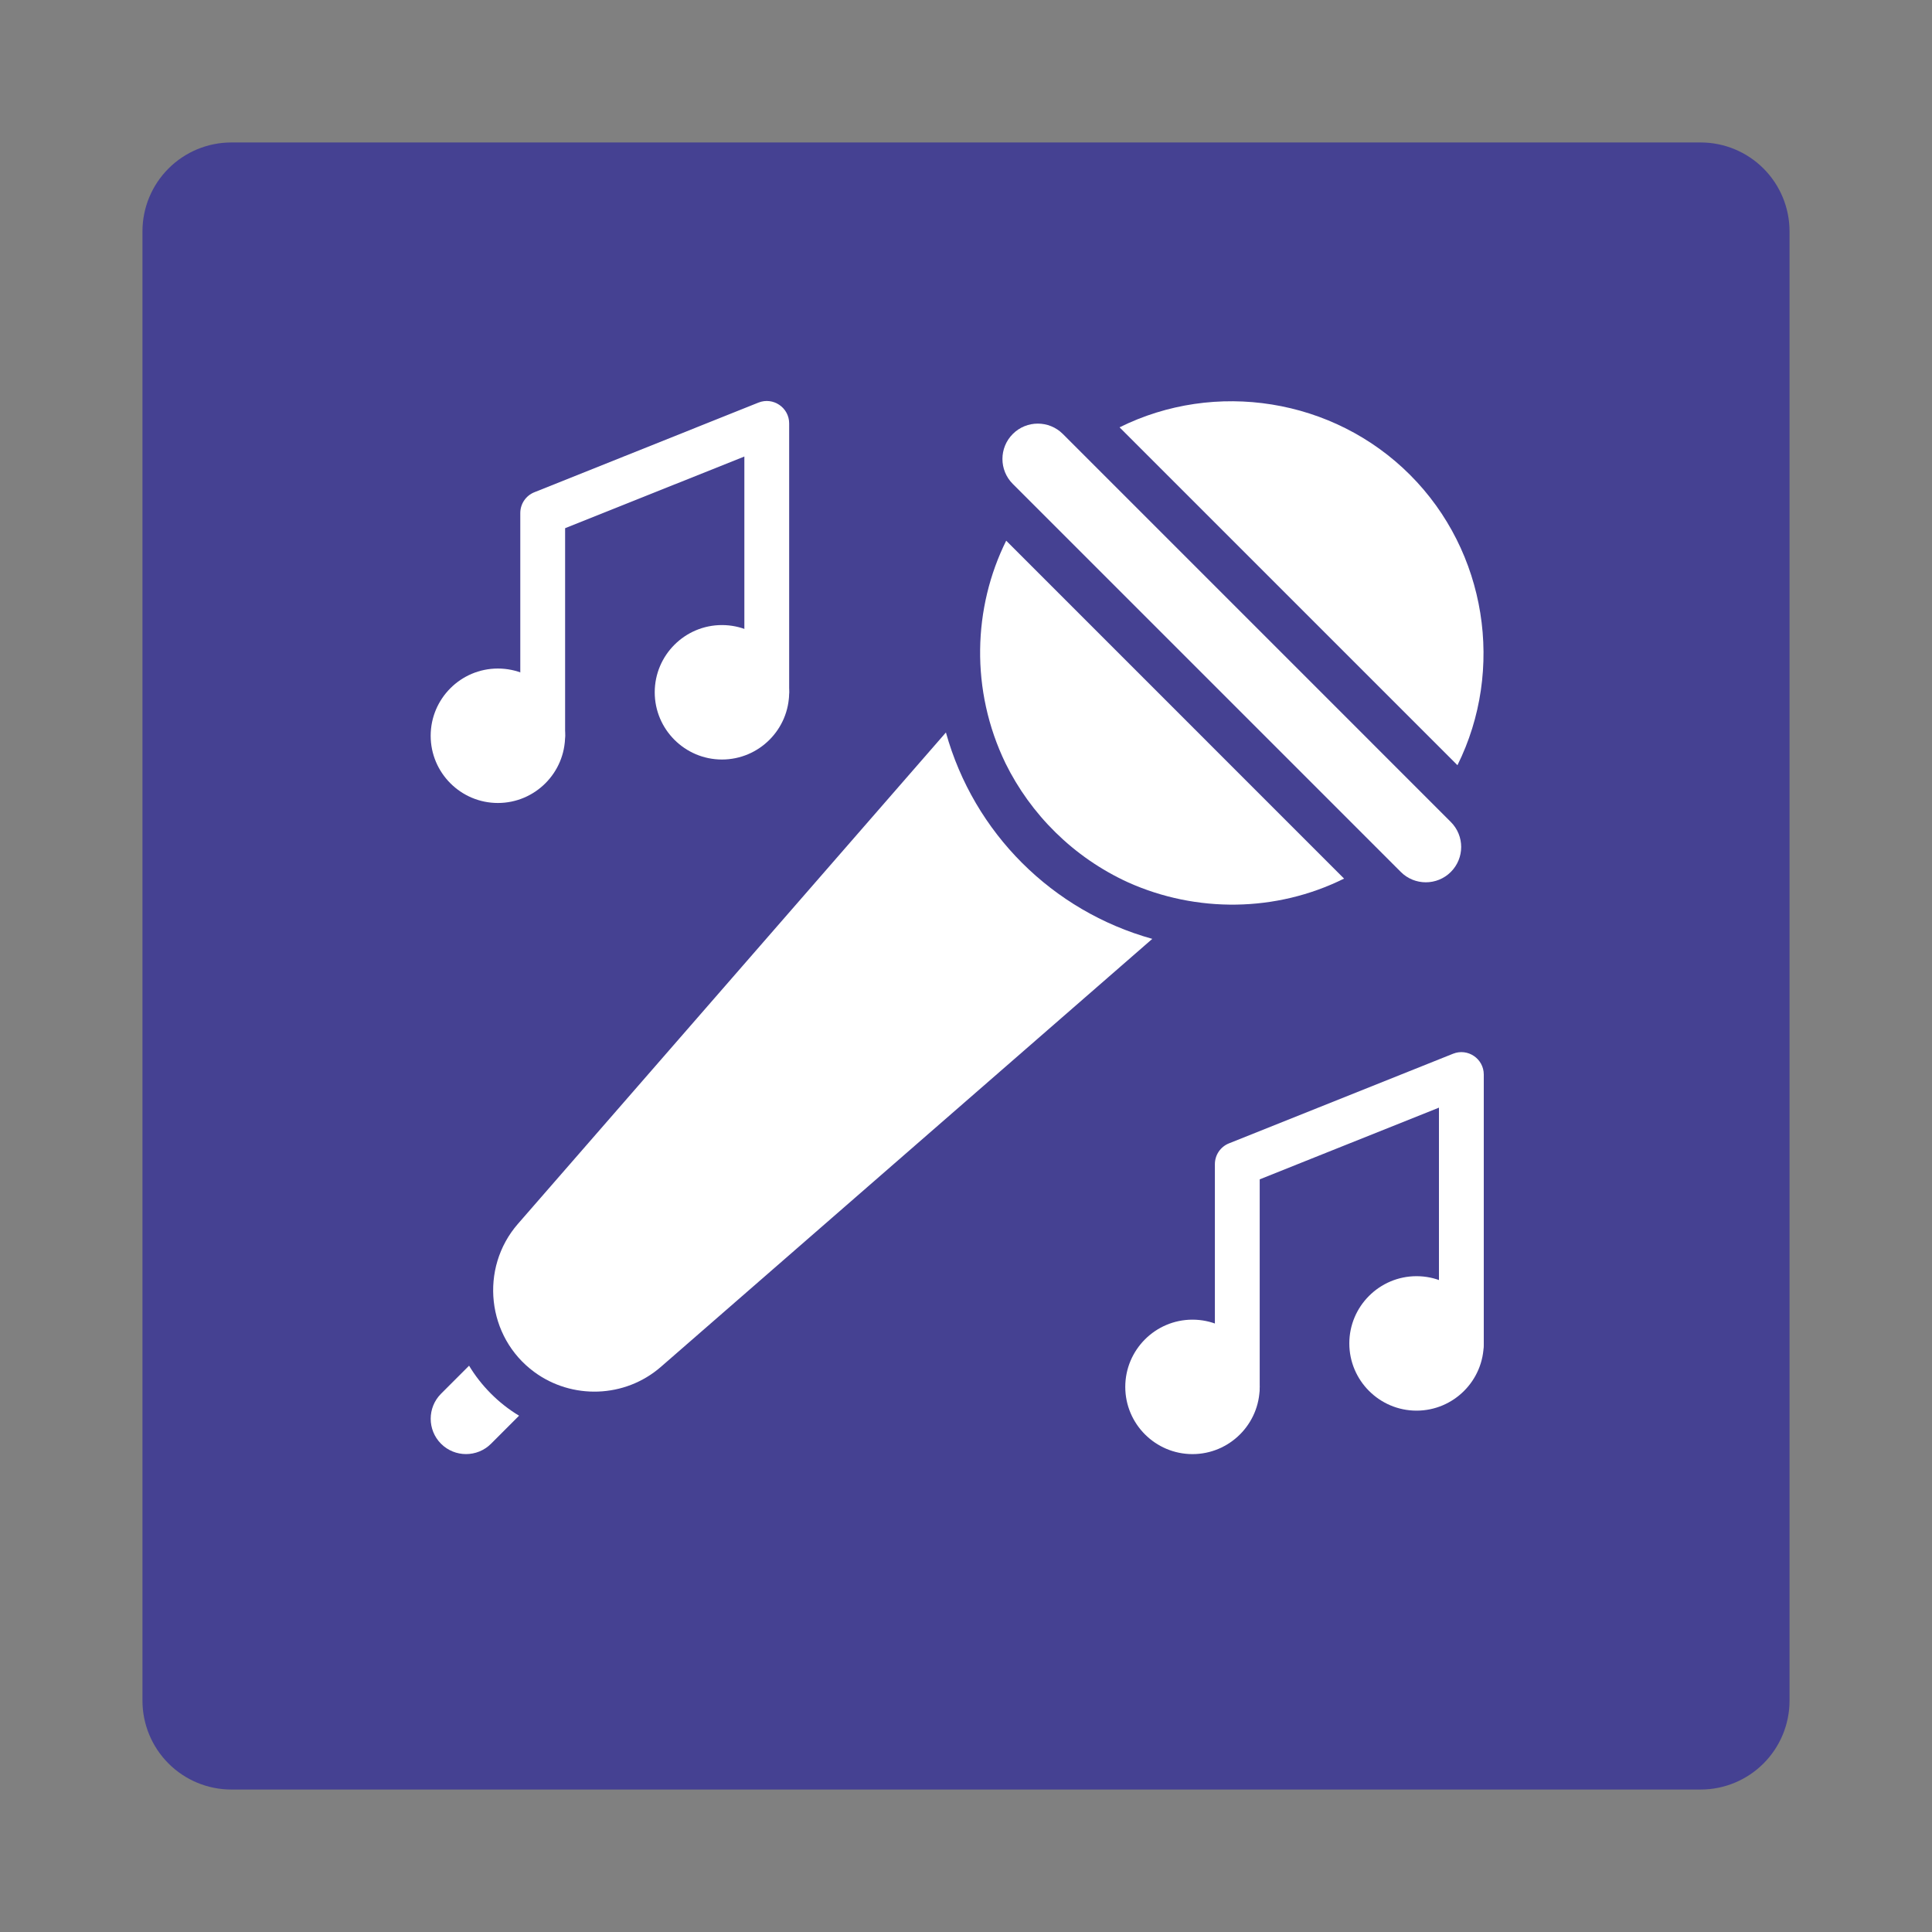
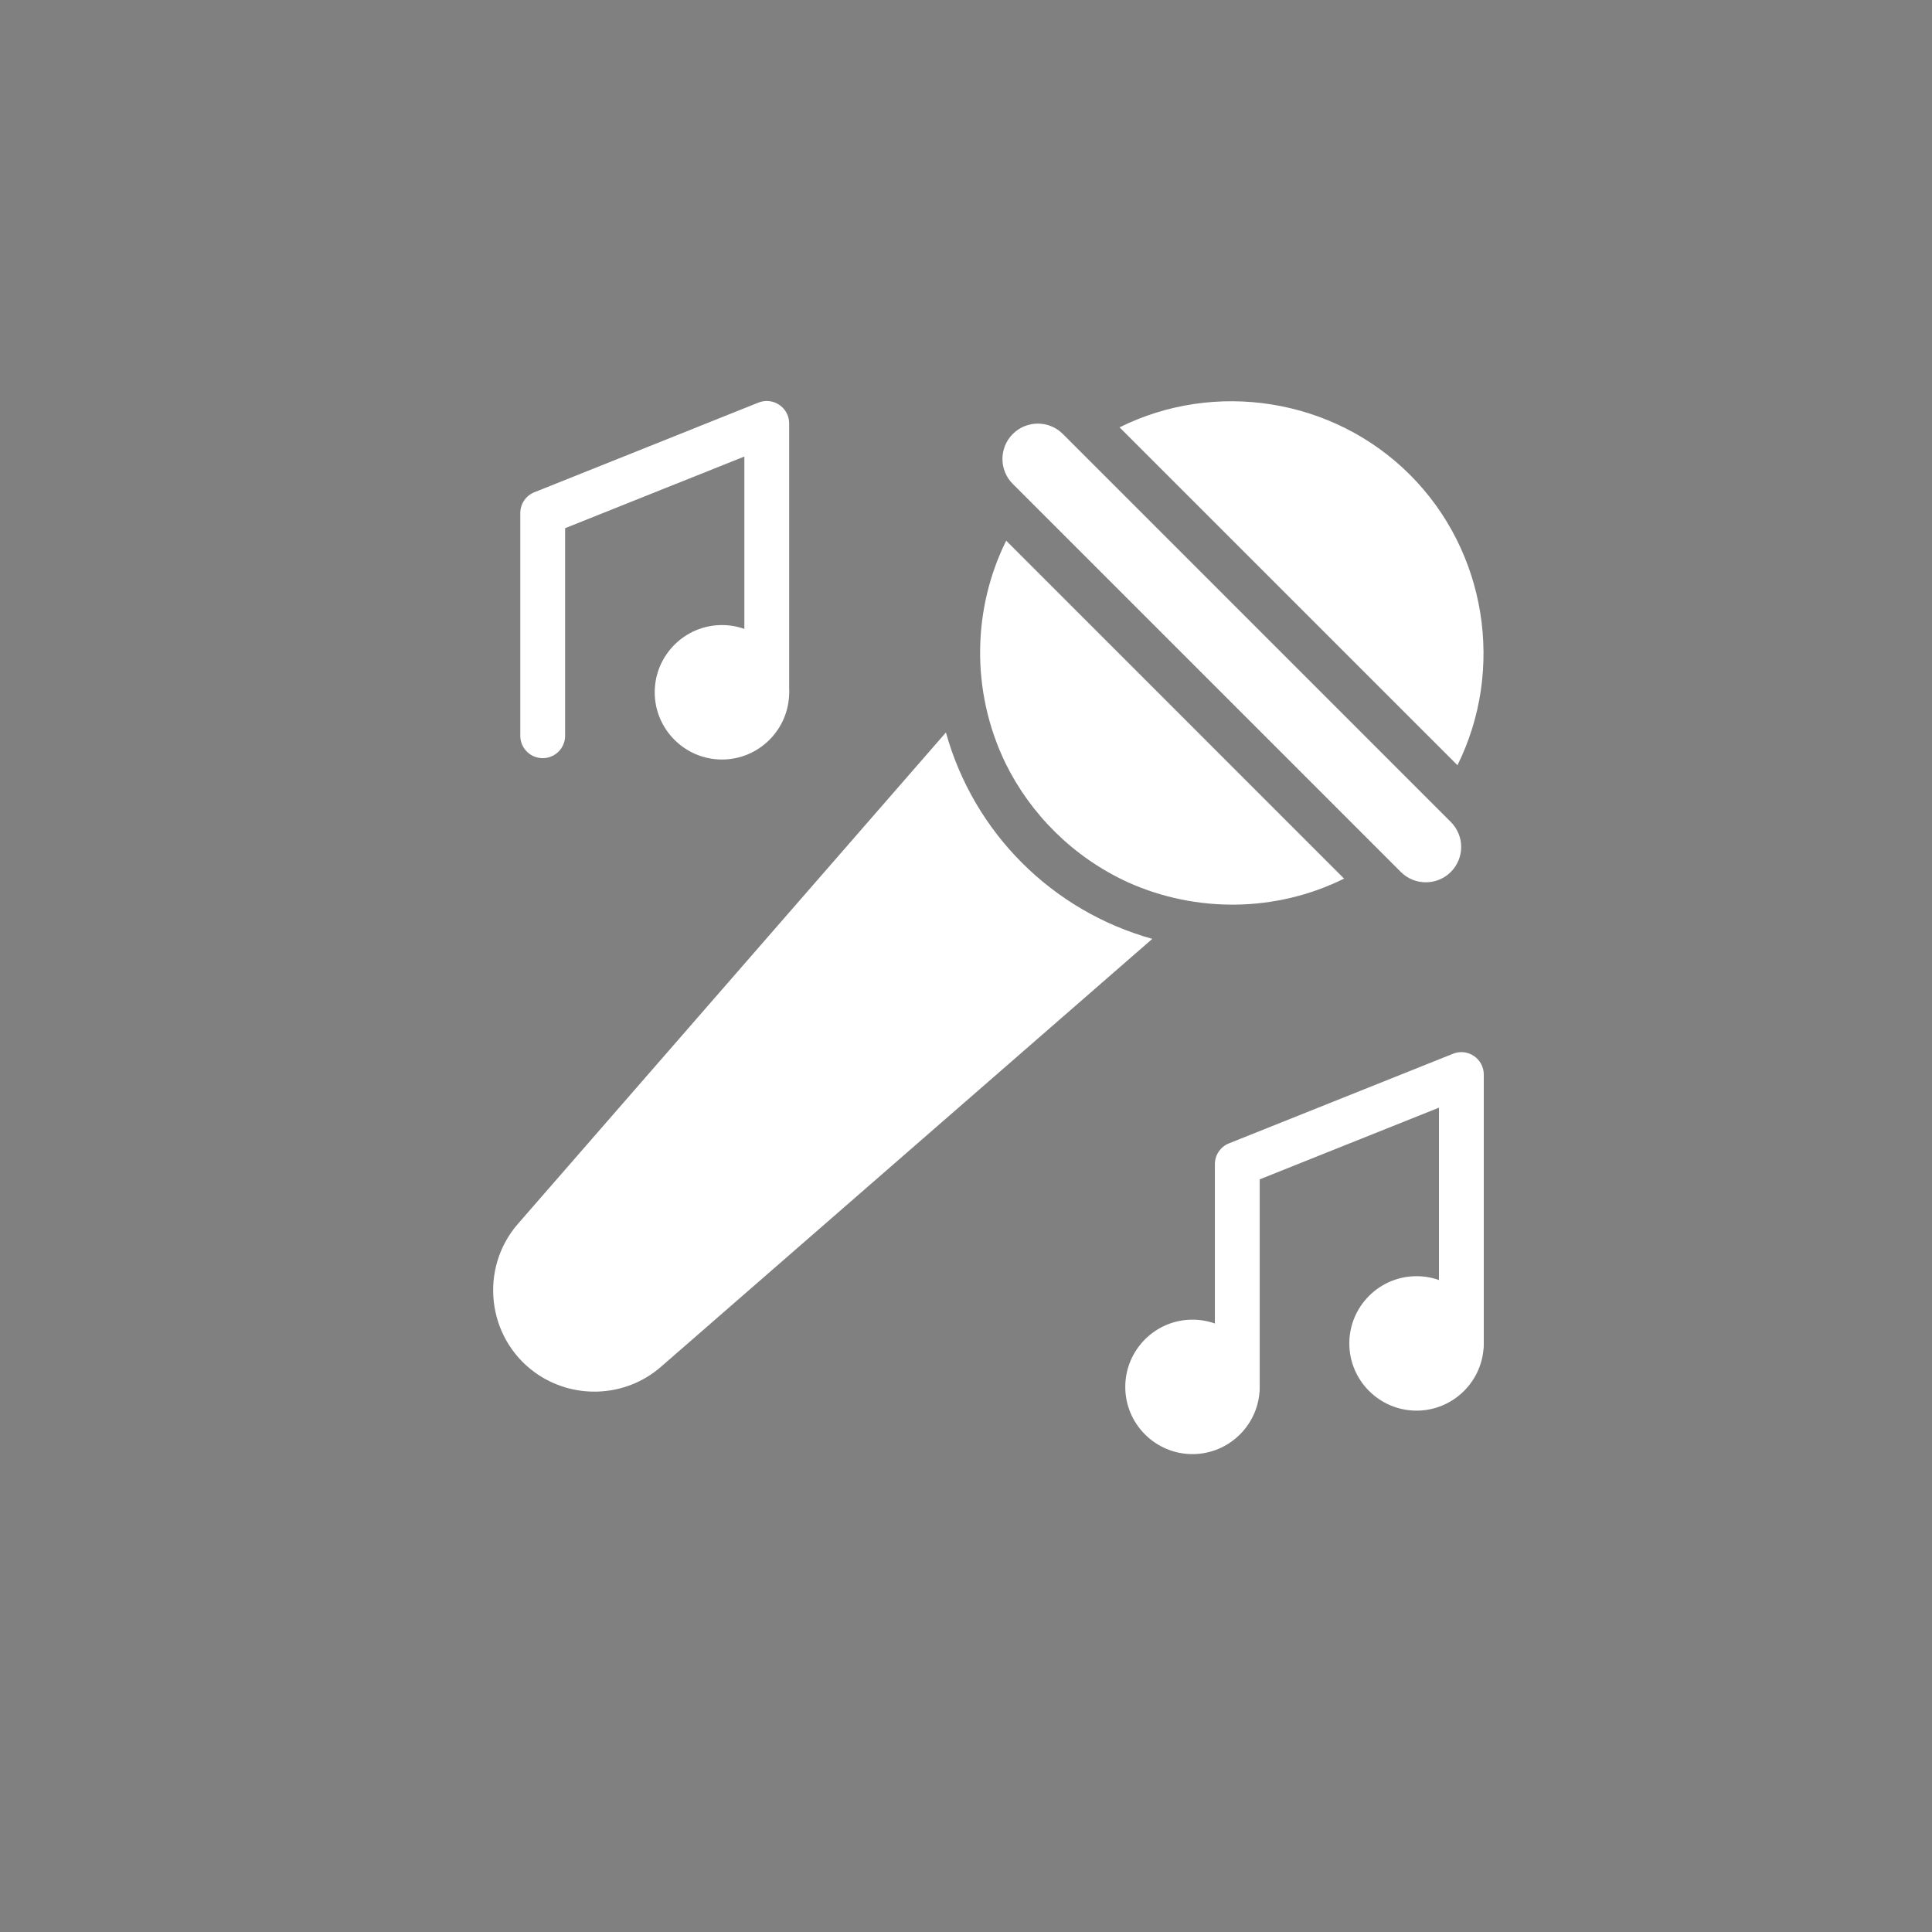
<svg xmlns="http://www.w3.org/2000/svg" width="500" zoomAndPan="magnify" viewBox="0 0 375 375" height="500" preserveAspectRatio="xMidYMid meet" version="1.0">
  <rect x="0" y="0" width="375" height="375" fill="#808080" stroke="none" />
  <defs>
    <clipPath id="4606c99b6f">
-       <path d="M 27.652 27.652 L 347.348 27.652 L 347.348 347.348 L 27.652 347.348 Z M 27.652 27.652 " clip-rule="nonzero" />
-     </clipPath>
+       </clipPath>
    <clipPath id="0ed801b16c">
      <path d="M 44.902 27.652 L 330.098 27.652 C 334.672 27.652 339.059 29.473 342.293 32.707 C 345.527 35.941 347.348 40.328 347.348 44.902 L 347.348 330.098 C 347.348 334.672 345.527 339.059 342.293 342.293 C 339.059 345.527 334.672 347.348 330.098 347.348 L 44.902 347.348 C 40.328 347.348 35.941 345.527 32.707 342.293 C 29.473 339.059 27.652 334.672 27.652 330.098 L 27.652 44.902 C 27.652 40.328 29.473 35.941 32.707 32.707 C 35.941 29.473 40.328 27.652 44.902 27.652 Z M 44.902 27.652 " clip-rule="nonzero" />
    </clipPath>
    <clipPath id="e501ac9e7c">
-       <path d="M 83 265 L 101 265 L 101 282.992 L 83 282.992 Z M 83 265 " clip-rule="nonzero" />
+       <path d="M 83 265 L 101 282.992 L 83 282.992 Z M 83 265 " clip-rule="nonzero" />
    </clipPath>
    <clipPath id="93fa4368a8">
      <path d="M 218 256 L 245 256 L 245 282.992 L 218 282.992 Z M 218 256 " clip-rule="nonzero" />
    </clipPath>
  </defs>
  <g clip-path="url(#4606c99b6f)">
    <g clip-path="url(#0ed801b16c)">
      <path fill="#454192" d="M 27.652 27.652 L 347.348 27.652 L 347.348 347.348 L 27.652 347.348 Z M 27.652 27.652 " fill-opacity="1" fill-rule="nonzero" />
    </g>
  </g>
  <path fill="#ffffff" d="M 206.293 84.23 C 203.617 81.555 199.262 81.555 196.586 84.23 C 193.902 86.914 193.902 91.254 196.586 93.934 L 271.898 169.246 C 274.574 171.922 278.926 171.922 281.602 169.246 C 284.285 166.562 284.285 162.227 281.602 159.543 C 279.082 157.023 211.199 89.137 206.293 84.23 Z M 206.293 84.23 " fill-opacity="1" fill-rule="nonzero" />
  <path fill="#ffffff" d="M 183.602 142.172 L 100.535 237.543 C 93.023 246.16 94.473 259.52 103.699 266.301 C 110.992 271.668 121.277 271.406 128.289 265.297 L 223.66 182.234 C 204.238 176.82 189.039 161.691 183.602 142.172 Z M 183.602 142.172 " fill-opacity="1" fill-rule="nonzero" />
  <g clip-path="url(#e501ac9e7c)">
-     <path fill="#ffffff" d="M 91.047 265.082 L 85.602 270.527 C 82.93 273.203 82.93 277.555 85.602 280.23 C 88.277 282.906 92.633 282.906 95.309 280.23 L 100.75 274.785 C 96.73 272.375 93.34 268.902 91.047 265.082 Z M 91.047 265.082 " fill-opacity="1" fill-rule="nonzero" />
-   </g>
+     </g>
  <path fill="#ffffff" d="M 195.301 104.949 C 188.871 117.891 188.285 133.941 195.18 148.176 C 200.016 157.984 208.273 166.395 219.012 171.289 C 232.199 177.188 247.664 177.098 260.883 170.535 C 257.246 166.898 198.949 108.598 195.301 104.949 Z M 195.301 104.949 " fill-opacity="1" fill-rule="nonzero" />
  <path fill="#ffffff" d="M 217.305 82.945 L 282.891 148.527 C 292.094 130 288.578 107.062 273.676 92.16 C 258.77 77.254 235.832 73.738 217.305 82.945 Z M 217.305 82.945 " fill-opacity="1" fill-rule="nonzero" />
-   <path fill="#ffffff" d="M 96.641 155.859 C 89.445 155.859 83.594 150.004 83.594 142.812 C 83.594 135.617 89.445 129.762 96.641 129.762 C 103.832 129.762 109.688 135.617 109.688 142.812 C 109.688 150.004 103.832 155.859 96.641 155.859 Z M 96.641 155.859 " fill-opacity="1" fill-rule="nonzero" />
  <path fill="#ffffff" d="M 140.129 147.422 C 132.938 147.422 127.082 141.566 127.082 134.371 C 127.082 127.18 132.934 121.324 140.129 121.324 C 147.324 121.324 153.176 127.18 153.176 134.371 C 153.176 141.566 147.324 147.422 140.129 147.422 Z M 140.129 147.422 " fill-opacity="1" fill-rule="nonzero" />
  <path fill="#ffffff" d="M 105.336 147.16 C 102.934 147.16 100.988 145.215 100.988 142.812 L 100.988 99.582 C 100.988 97.801 102.07 96.203 103.723 95.543 L 147.211 78.145 C 150.07 77.004 153.176 79.113 153.176 82.184 L 153.176 134.371 C 153.176 136.773 151.23 138.723 148.828 138.723 C 146.426 138.723 144.48 136.773 144.48 134.371 L 144.48 88.609 L 109.688 102.523 L 109.688 142.812 C 109.688 145.215 107.738 147.16 105.336 147.16 Z M 105.336 147.16 " fill-opacity="1" fill-rule="nonzero" />
  <g clip-path="url(#93fa4368a8)">
    <path fill="#ffffff" d="M 231.461 282.242 C 224.266 282.242 218.414 276.387 218.414 269.195 C 218.414 262 224.266 256.145 231.461 256.145 C 238.652 256.145 244.508 262 244.508 269.195 C 244.508 276.387 238.652 282.242 231.461 282.242 Z M 231.461 282.242 " fill-opacity="1" fill-rule="nonzero" />
  </g>
  <path fill="#ffffff" d="M 274.949 273.805 C 267.758 273.805 261.902 267.949 261.902 260.754 C 261.902 253.562 267.758 247.707 274.949 247.707 C 282.145 247.707 287.996 253.562 287.996 260.754 C 287.996 267.949 282.145 273.805 274.949 273.805 Z M 274.949 273.805 " fill-opacity="1" fill-rule="nonzero" />
  <path fill="#ffffff" d="M 240.16 273.543 C 237.758 273.543 235.809 271.598 235.809 269.195 L 235.809 225.965 C 235.809 224.184 236.891 222.586 238.543 221.926 L 282.035 204.531 C 284.887 203.387 288 205.492 288 208.566 L 288 260.758 C 288 263.156 286.051 265.105 283.648 265.105 C 281.246 265.105 279.301 263.156 279.301 260.758 L 279.301 214.992 L 244.508 228.91 L 244.508 269.195 C 244.508 271.598 242.559 273.543 240.16 273.543 Z M 240.16 273.543 " fill-opacity="1" fill-rule="nonzero" />
</svg>